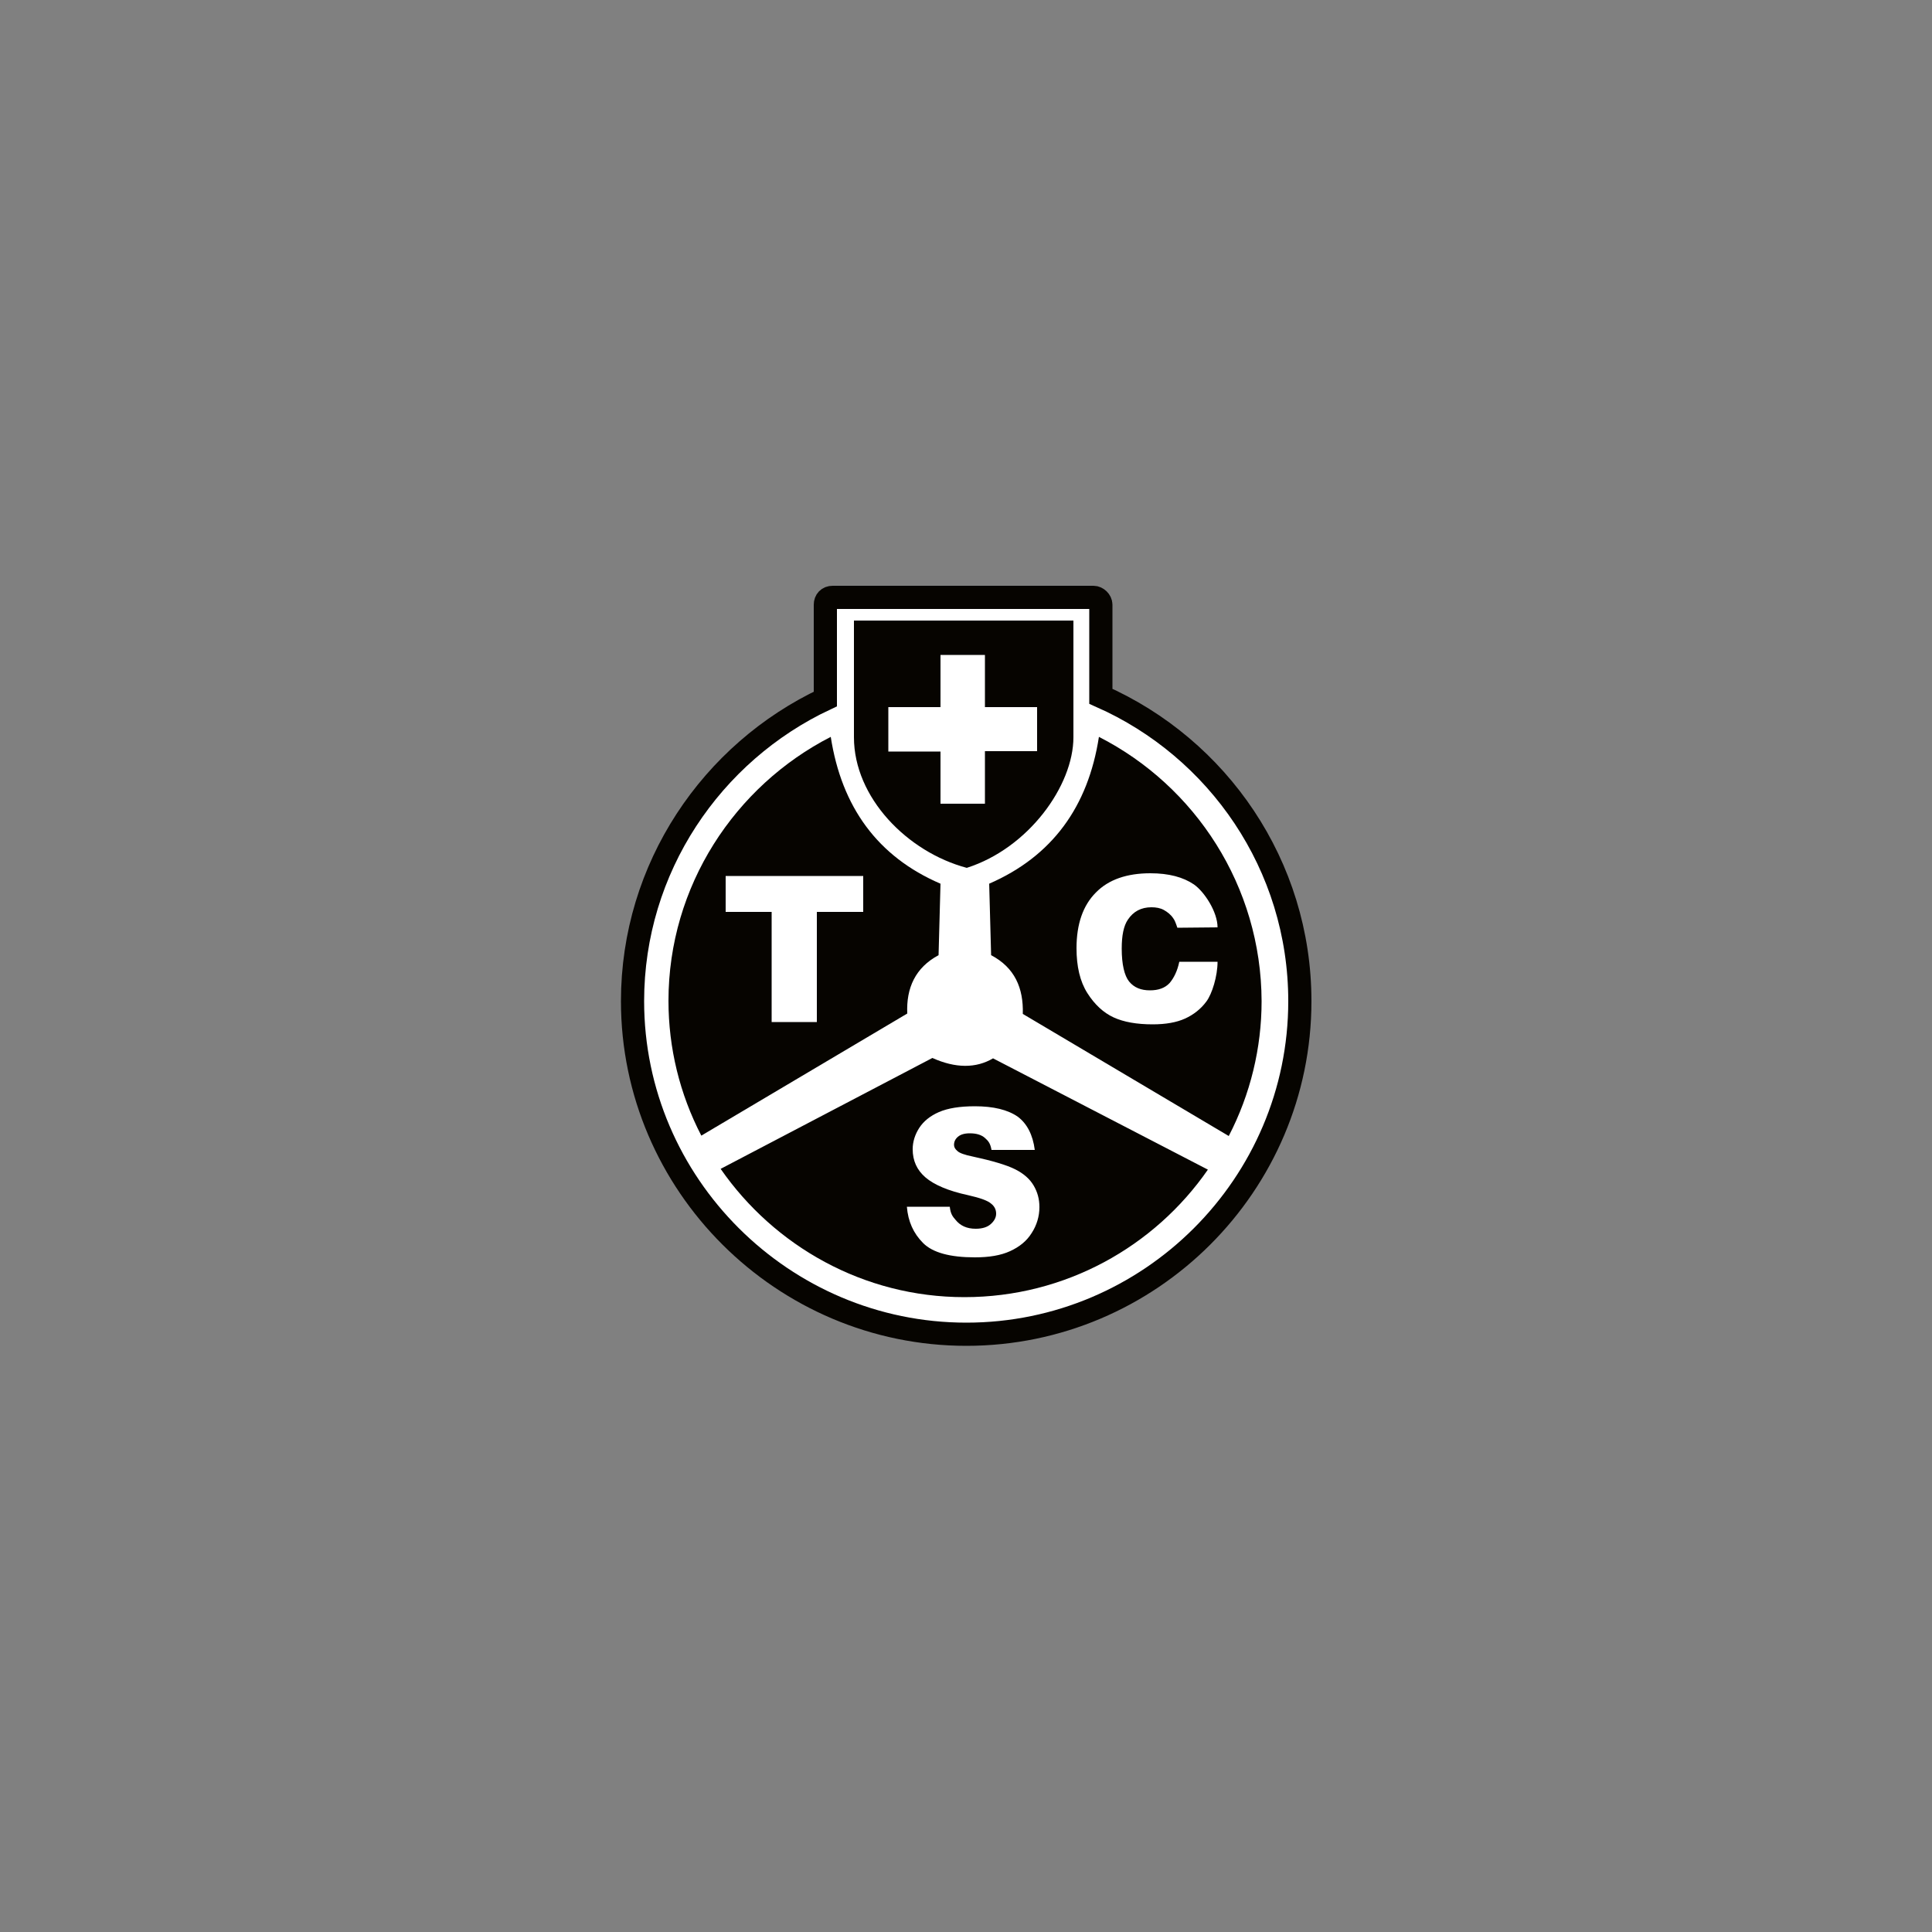
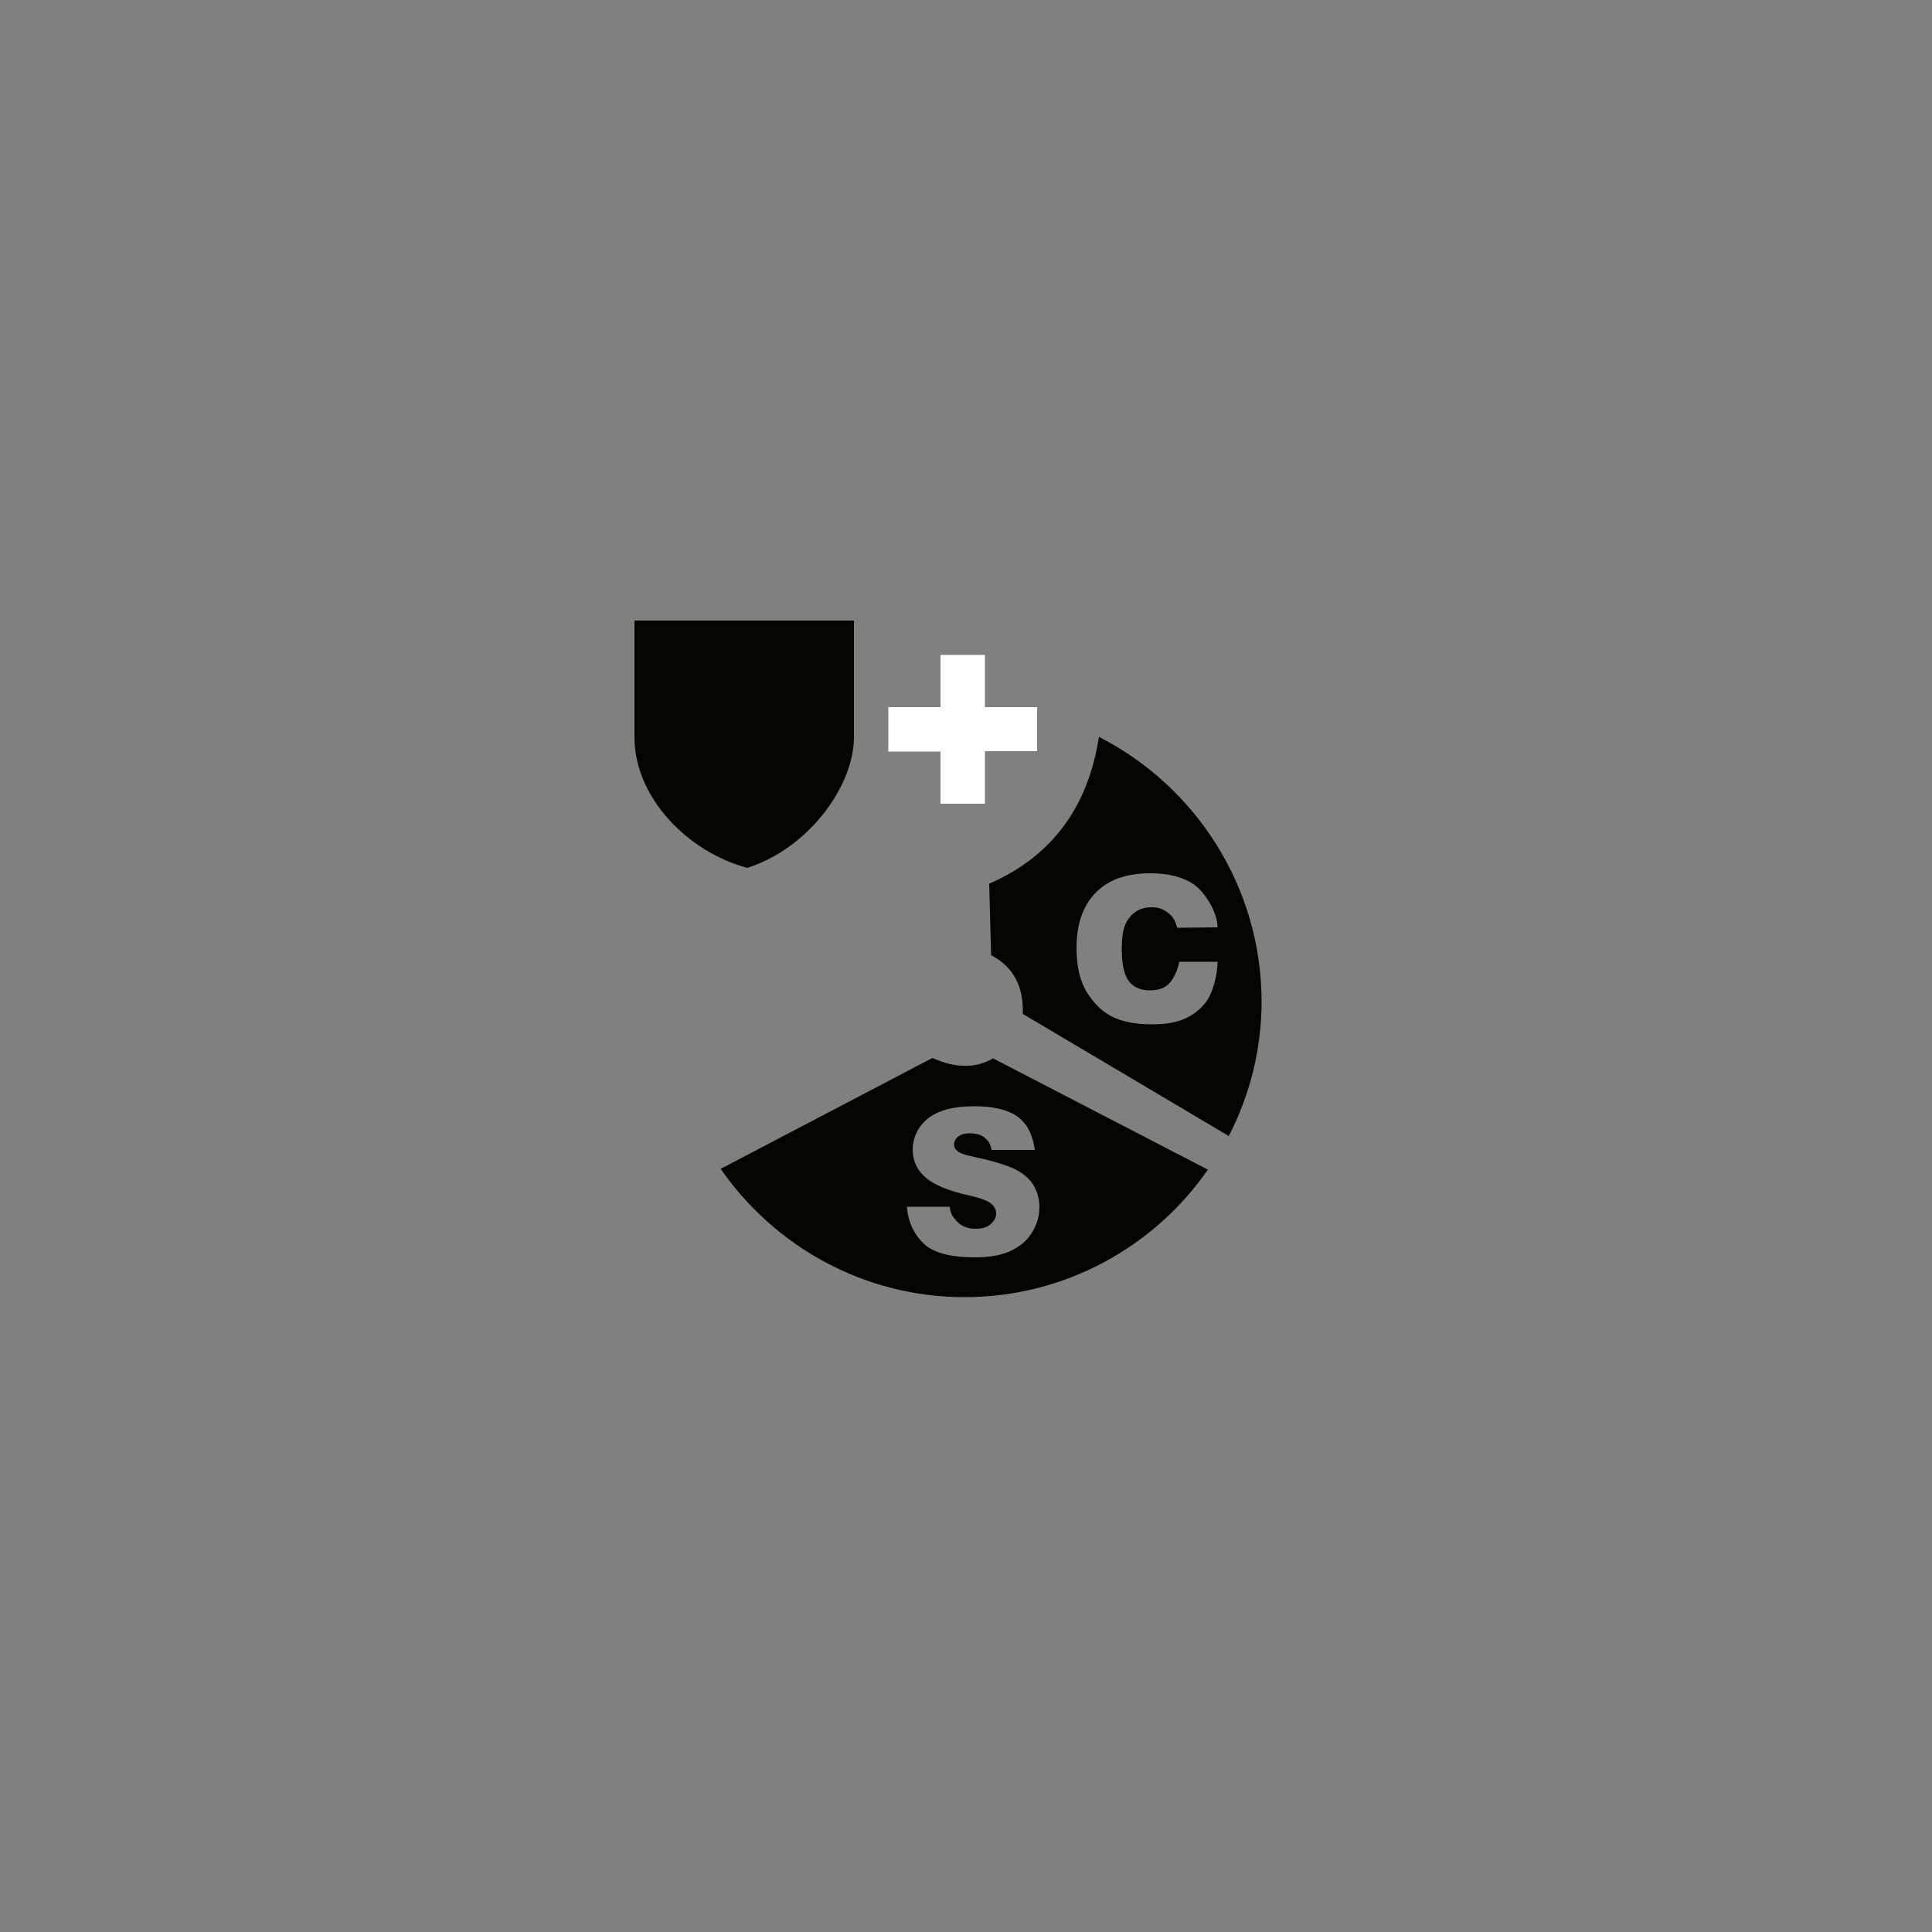
<svg xmlns="http://www.w3.org/2000/svg" version="1.1" id="Calque_1" x="0px" y="0px" viewBox="0 0 500 500" style="enable-background:new 0 0 500 500;" xml:space="preserve">
  <rect x="0" y="0" width="500" height="500" fill="#808080" stroke="none" />
  <style type="text/css">
	.st0{fill:#FFFFFF;stroke:#060400;stroke-width:6;stroke-miterlimit:4.5;}
	.st1{fill:#060400;}
	.st2{fill:#FFFFFF;}
</style>
  <g>
-     <path class="st0" d="M284.9,180.2c30.3,13.4,51.5,43.7,51.5,78.9c0,47.5-38.8,86.2-86.3,86.2s-86.4-38.8-86.4-86.2   c0-34.5,20.5-64.4,49.9-78.2v-24.4c0-1.1,0.7-1.9,1.9-1.9H283c0.9,0,1.9,0.9,1.9,1.9L284.9,180.2L284.9,180.2L284.9,180.2z" />
-     <path class="st1" d="M221,160.6h56.8v30.2c0,12.5-11.6,28.7-27.6,33.8c-15.4-4.1-29.2-18.2-29.2-33.8V160.6z" />
+     <path class="st1" d="M221,160.6v30.2c0,12.5-11.6,28.7-27.6,33.8c-15.4-4.1-29.2-18.2-29.2-33.8V160.6z" />
    <path class="st2" d="M229.9,183h13.5v-13.5h11.5V183h13.5v11.4h-13.5V208h-11.5v-13.5h-13.5L229.9,183L229.9,183z" />
    <g>
-       <path class="st1" d="M242.9,247.2l0.5-18.5c-16.3-7-25.6-19.9-28.4-38C190.2,203.4,173,229.3,173,259c0,12.2,2.9,24.1,8.5,34.9    l0,0l53.3-31.6C234.5,255.7,236.9,250.4,242.9,247.2z M223.3,236h-11.9v28.5h-11.7V236h-11.9v-9.3h35.6V236z" />
      <path class="st1" d="M284.4,190.7L284.4,190.7c-2.8,18.1-12.1,30.9-28.4,38l0.5,18.5c6.1,3.2,8.4,8.5,8.2,15.2L318,294    c5.6-10.8,8.5-22.8,8.5-34.9C326.4,229.3,309.3,203.4,284.4,190.7z M292.2,254c1.3,1.6,3.1,2.3,5.4,2.3c2.2,0,3.9-0.6,5.1-1.9    c1.1-1.3,2-3.1,2.5-5.5l0,0l0,0l0,0l9.9,0c0,3.7-1.4,8.3-2.9,10.3c-1.4,1.9-3.3,3.4-5.5,4.4c-2.2,1-5,1.5-8.4,1.5    c-4.1,0-7.5-0.6-10.1-1.8c-2.6-1.2-4.9-3.3-6.8-6.3c-1.9-3-2.8-6.9-2.8-11.6c0-6.3,1.7-11.1,5-14.4c3.3-3.4,8.1-5,14.1-5    c4.8,0,8.5,1,11.3,2.9c2.7,1.9,6.1,7.1,6.1,11.1l-10.4,0.1c-0.4-1.2-0.7-2-1.1-2.5c-0.6-0.9-1.5-1.6-2.4-2.1    c-0.9-0.5-2-0.7-3.2-0.7c-2.7,0-4.7,1.1-6.1,3.2c-1.1,1.6-1.6,4.1-1.6,7.5C290.3,249.6,291,252.5,292.2,254z" />
      <path class="st1" d="M241.3,273.8l-54.8,28.7c13.9,20,37,33.2,63.1,33.2c26.1,0,49.2-13.1,63-33l-55.6-28.8    C252.6,276.5,247.3,276.5,241.3,273.8z M267.8,297.6l-11.2,0c-0.3-1.7-0.8-2.3-1.7-3.1c-0.9-0.8-2.2-1.2-3.9-1.2    c-1.4,0-2.4,0.3-3.1,0.9c-0.7,0.6-1,1.3-1,2.1c0,0.6,0.3,1.1,0.9,1.6c0.5,0.5,1.9,1,3.9,1.4c5.1,1.1,8.8,2.2,11,3.3    c2.2,1.1,3.8,2.5,4.8,4.2c1,1.7,1.5,3.5,1.5,5.6c0,2.4-0.7,4.7-2,6.7c-1.3,2.1-3.2,3.6-5.6,4.7c-2.4,1.1-5.4,1.6-9.1,1.6    c-6.4,0-10.9-1.2-13.4-3.7c-2.5-2.5-3.9-5.6-4.2-9.4h11.1c0.2,1.8,0.7,2.5,1.5,3.4c1.2,1.5,2.9,2.3,5.2,2.3c1.7,0,3-0.4,3.9-1.2    c0.9-0.8,1.4-1.7,1.4-2.7c0-1-0.4-1.9-1.3-2.6c-0.9-0.8-2.9-1.5-6-2.2c-5.1-1.1-8.8-2.7-11-4.6c-2.2-1.9-3.3-4.3-3.3-7.3    c0-1.9,0.6-3.8,1.7-5.5c1.1-1.7,2.8-3.1,5.1-4.1c2.3-1,5.4-1.5,9.3-1.5c4.8,0,8.5,0.9,11.1,2.7    C265.8,290.8,267.3,293.7,267.8,297.6z" />
    </g>
  </g>
</svg>